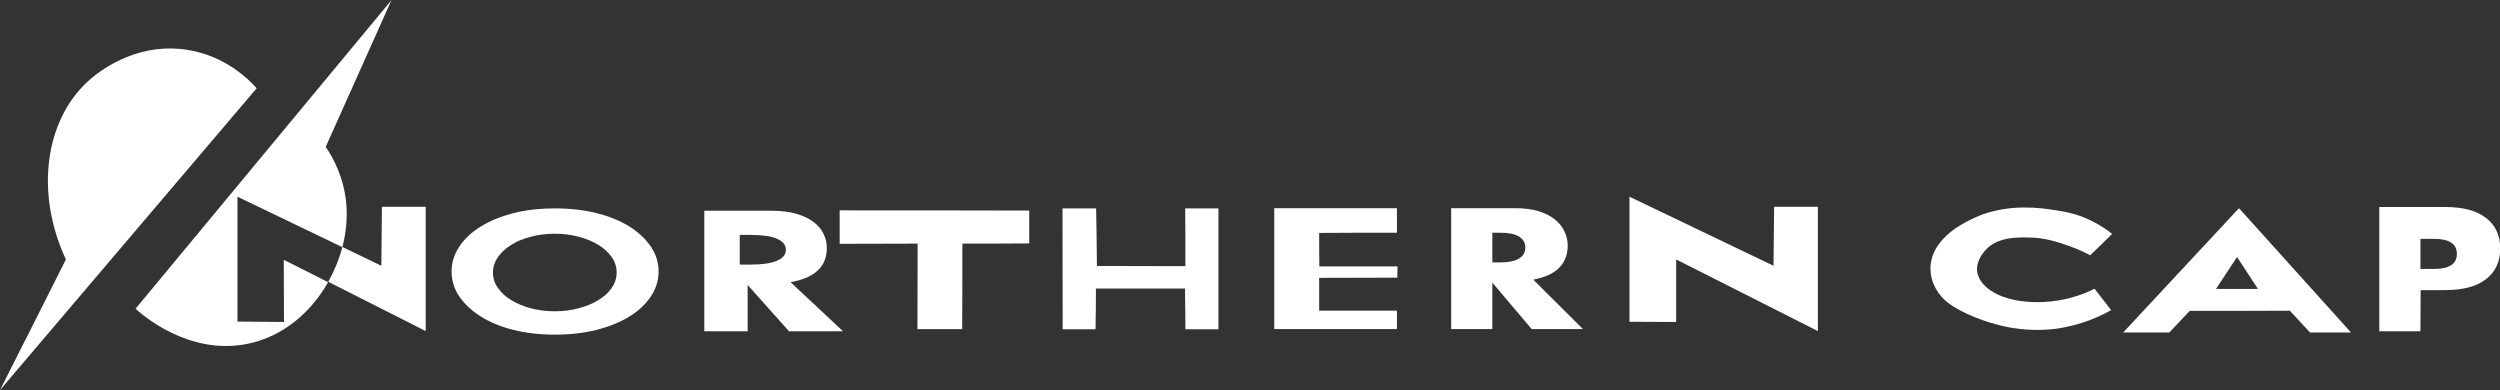
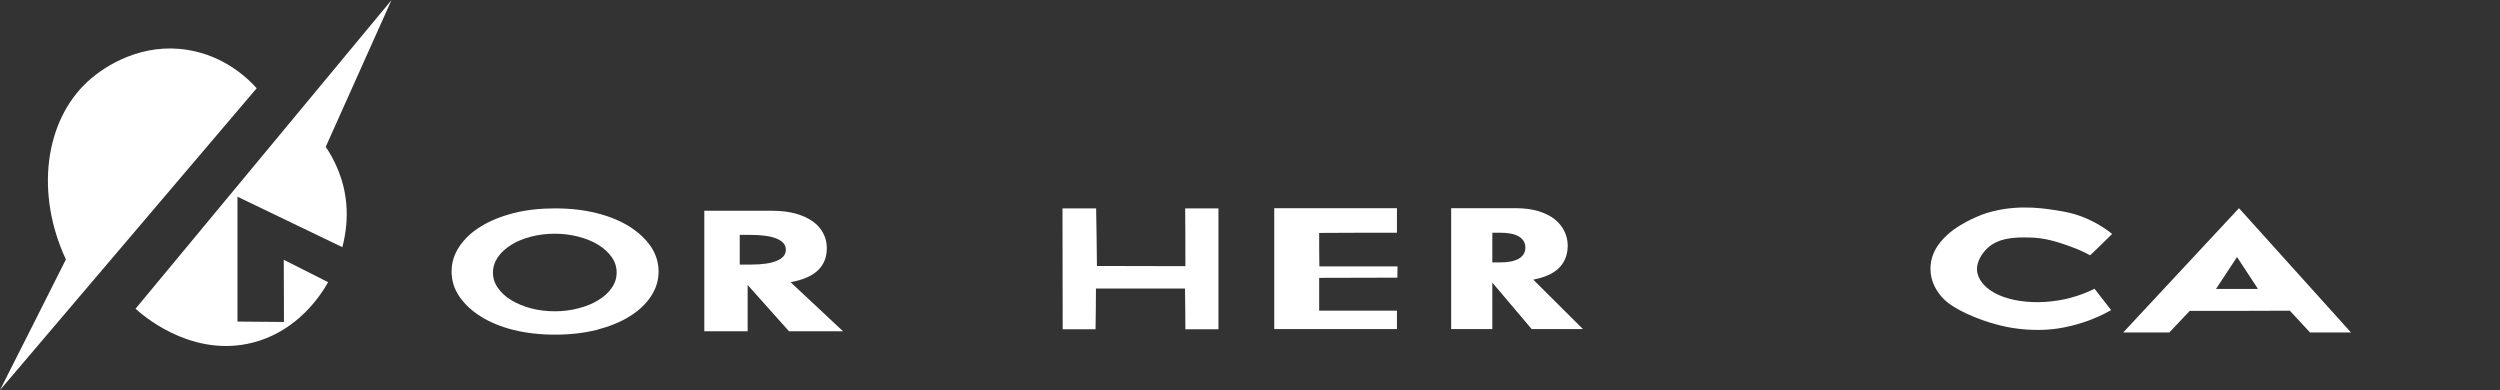
<svg xmlns="http://www.w3.org/2000/svg" version="1.1" id="a" x="0px" y="0px" viewBox="0 0 1263.3 197.1" style="enable-background:new 0 0 1263.3 197.1;" xml:space="preserve">
  <rect x="0" y="0" width="1263.3" height="197.1" fill="#333333" stroke="none" />
  <style type="text/css">
	.st0{fill:#FFFFFF;}
</style>
  <path class="st0" d="M0,197.1L129.7,44.6c-3.8-4.3-15.8-16.4-35-19.4c-22.3-3.6-40.8,7.2-50.4,16c-21.6,19.9-26.6,56.4-11,89.9  C22.3,153.1,11.1,175.1,0,197.1z" />
  <g>
    <path class="st0" d="M143.5,162.7c-7.8-0.1-15.7-0.1-23.5-0.2V99.4c17.7,8.5,35.4,17,53,25.5c1.9-7.3,2.6-14.7,2-21.8   c-1.1-13-6.4-23-10.4-28.9c11.1-24.7,22.1-49.4,33.2-74.1c-43.1,52-86.2,104-129.3,155.9c2.8,2.6,26.4,23.7,56.3,17.8   c18.2-3.6,32.4-16,41-31.2c-7.5-3.8-14.9-7.6-22.4-11.3L143.5,162.7L143.5,162.7z" />
-     <path class="st0" d="M215.1,104.5h-22.1c-0.1,9.9-0.2,19.9-0.3,29.8l-19.7-9.5c-1.6,6.1-4,12-7.1,17.6   c16.4,8.3,32.8,16.6,49.2,24.9V104.5L215.1,104.5z" />
  </g>
-   <path class="st0" d="M823.4,162.6V99.4c24.3,11.6,48.5,23.3,72.8,34.9l0.3-29.8h22.1v62.8c-23.9-12.1-47.8-24.2-71.6-36.2v31.6  L823.4,162.6L823.4,162.6z" />
  <path class="st0" d="M228.2,137.2c0-4.5,1.3-8.7,3.9-12.6s6.2-7.3,10.8-10.1c4.6-2.9,10.1-5.1,16.5-6.8c6.4-1.6,13.4-2.4,21.1-2.4  s14.6,0.8,21,2.4c6.4,1.6,12,3.9,16.6,6.8s8.2,6.3,10.8,10.1c2.6,3.9,3.9,8.1,3.9,12.6s-1.3,8.7-3.9,12.6  c-2.6,3.9-6.2,7.3-10.8,10.1c-4.6,2.9-10.2,5.1-16.6,6.8c-6.4,1.6-13.4,2.4-21,2.4s-14.7-0.8-21.1-2.4c-6.4-1.6-11.9-3.9-16.5-6.8  s-8.2-6.3-10.8-10.1S228.2,141.7,228.2,137.2z M249.1,137.7c0,2.8,0.8,5.4,2.5,7.8s3.9,4.5,6.8,6.2s6.1,3.1,9.9,4.1  c3.8,1,7.8,1.5,12,1.5s8.2-0.5,12-1.5c3.8-1,7.1-2.3,10-4.1c2.9-1.8,5.2-3.8,6.8-6.2c1.7-2.4,2.5-5,2.5-7.8s-0.8-5.4-2.5-7.8  c-1.7-2.4-4-4.5-6.8-6.2c-2.9-1.8-6.2-3.1-10-4.1c-3.8-1-7.8-1.5-12-1.5s-8.2,0.5-12,1.5s-7.1,2.3-9.9,4.1c-2.9,1.8-5.1,3.8-6.8,6.2  C250,132.3,249.1,134.9,249.1,137.7z" />
  <path class="st0" d="M426,167.4h-27.3l-20.9-23.4v23.4h-21.9v-60.9H390c4.7,0,8.8,0.5,12.3,1.5c3.5,1,6.4,2.4,8.7,4.1s4,3.7,5.1,6  c1.2,2.3,1.7,4.7,1.7,7.3c0,4.6-1.5,8.4-4.6,11.3c-3.1,2.9-7.7,4.8-13.7,5.9L426,167.4z M373.8,133.7h5.5c5.7,0,10.1-0.6,13.2-1.9  c3.1-1.3,4.6-3.1,4.6-5.6s-1.5-4.3-4.6-5.6c-3.1-1.3-7.5-1.9-13.2-1.9h-5.5V133.7L373.8,133.7z" />
-   <path class="st0" d="M486.3,123.1c0,14.4,0,28.8-0.1,43.2h-22.6c0-14.4,0.1-28.8,0.1-43.2c-13.1,0-26.2,0.1-39.4,0.1v-16.9  c32,0,63.9,0,95.8,0.1V123C508.8,123.1,497.5,123.1,486.3,123.1L486.3,123.1z" />
  <path class="st0" d="M554.3,134.4c14.9,0,29.8,0.1,44.7,0.1c0-9.7,0-19.4-0.1-29.2h16.8v61.1H599c0-6.9-0.1-13.7-0.2-20.6  c-15,0-30,0-45,0c0,6.9-0.1,13.8-0.2,20.6H537l-0.1-61.1h17C554.1,115,554.2,124.7,554.3,134.4L554.3,134.4z" />
  <path class="st0" d="M705.9,117.6c-13.1,0-26.2,0-39.3,0.1c0,5.6,0,11.2,0.1,16.9h39.5l-0.1,5.7l-39.5,0.1V157h39.3v9.3h-62v-61.1  h62V117.6z" />
  <path class="st0" d="M799.9,166.3H774l-19.9-23.5v23.5h-20.8v-61.1h32.4c4.5,0,8.4,0.5,11.7,1.5s6.1,2.4,8.2,4.1s3.8,3.7,4.9,6  c1.1,2.3,1.7,4.7,1.7,7.3c0,4.6-1.5,8.4-4.4,11.3s-7.3,4.8-13,5.9L799.9,166.3L799.9,166.3z M754.1,132.6h3.9c4.1,0,7.3-0.6,9.5-1.9  s3.3-3.2,3.3-5.6s-1.1-4.3-3.3-5.6s-5.3-1.9-9.5-1.9h-3.9V132.6z" />
  <path class="st0" d="M1056.2,129c-2.6-1.4-6.3-3.2-11-4.8c-5.1-1.8-11.7-4.1-20-4.2c-6.3-0.1-16-0.2-21.9,6.4  c-0.8,0.9-4.9,5.4-4.2,10.9c0.1,0.7,0.5,3.3,3.1,6.3c7.8,8.9,27.1,11.4,44.1,6.9c5.1-1.4,9.2-3.1,12.1-4.6c2.8,3.6,5.6,7.2,8.4,10.8  c-3.7,2.1-8.8,4.6-15,6.5c-6.9,2.2-12.4,2.9-14.3,3.1c-1.9,0.2-10,1.1-20.7-0.6c-2.3-0.4-11.8-2-23-7.2c-8.1-3.8-11.3-6.8-13.3-9.3  c-0.9-1.1-3.5-4.5-4.5-9c-0.3-1.4-0.5-2.9-0.5-4.4c0-4.8,1.7-9.3,4.9-13.3c4.3-5.3,9.2-8.2,13.2-10.4c3.6-1.9,6.6-3.1,8.1-3.7  c14.8-5.3,29.2-3.4,36.1-2.3c5.3,0.8,11.2,1.7,18.3,5.1c4.9,2.3,8.7,5,11.2,7C1063.7,121.8,1060,125.4,1056.2,129L1056.2,129z" />
  <path class="st0" d="M1157.1,157c-16.9,0.1-33.8,0.1-50.6,0.1c-3.4,3.6-6.9,7.3-10.3,10.9h-23.3l58.5-62.8  c18.9,20.9,37.8,41.9,56.6,62.8h-20.7C1163.9,164.4,1160.5,160.7,1157.1,157L1157.1,157z M1141,146c-0.3-0.4-8.3-12.7-8.6-13.1  c0,0-1.9-3-2-3c-3.5,5.4-7.1,10.7-10.6,16.1L1141,146L1141,146z" />
-   <path class="st0" d="M1223.1,167.4h-20.8v-62.8h33.2c9,0,15.9,1.8,20.7,5.5s7.2,8.8,7.2,15.5s-2.4,11.8-7.2,15.5  c-4.8,3.7-11.7,5.5-20.7,5.5h-12.3L1223.1,167.4L1223.1,167.4z M1223.1,135.9h6.9c7.7,0,11.5-2.5,11.5-7.6s-3.8-7.6-11.5-7.6h-6.9  V135.9z" />
</svg>